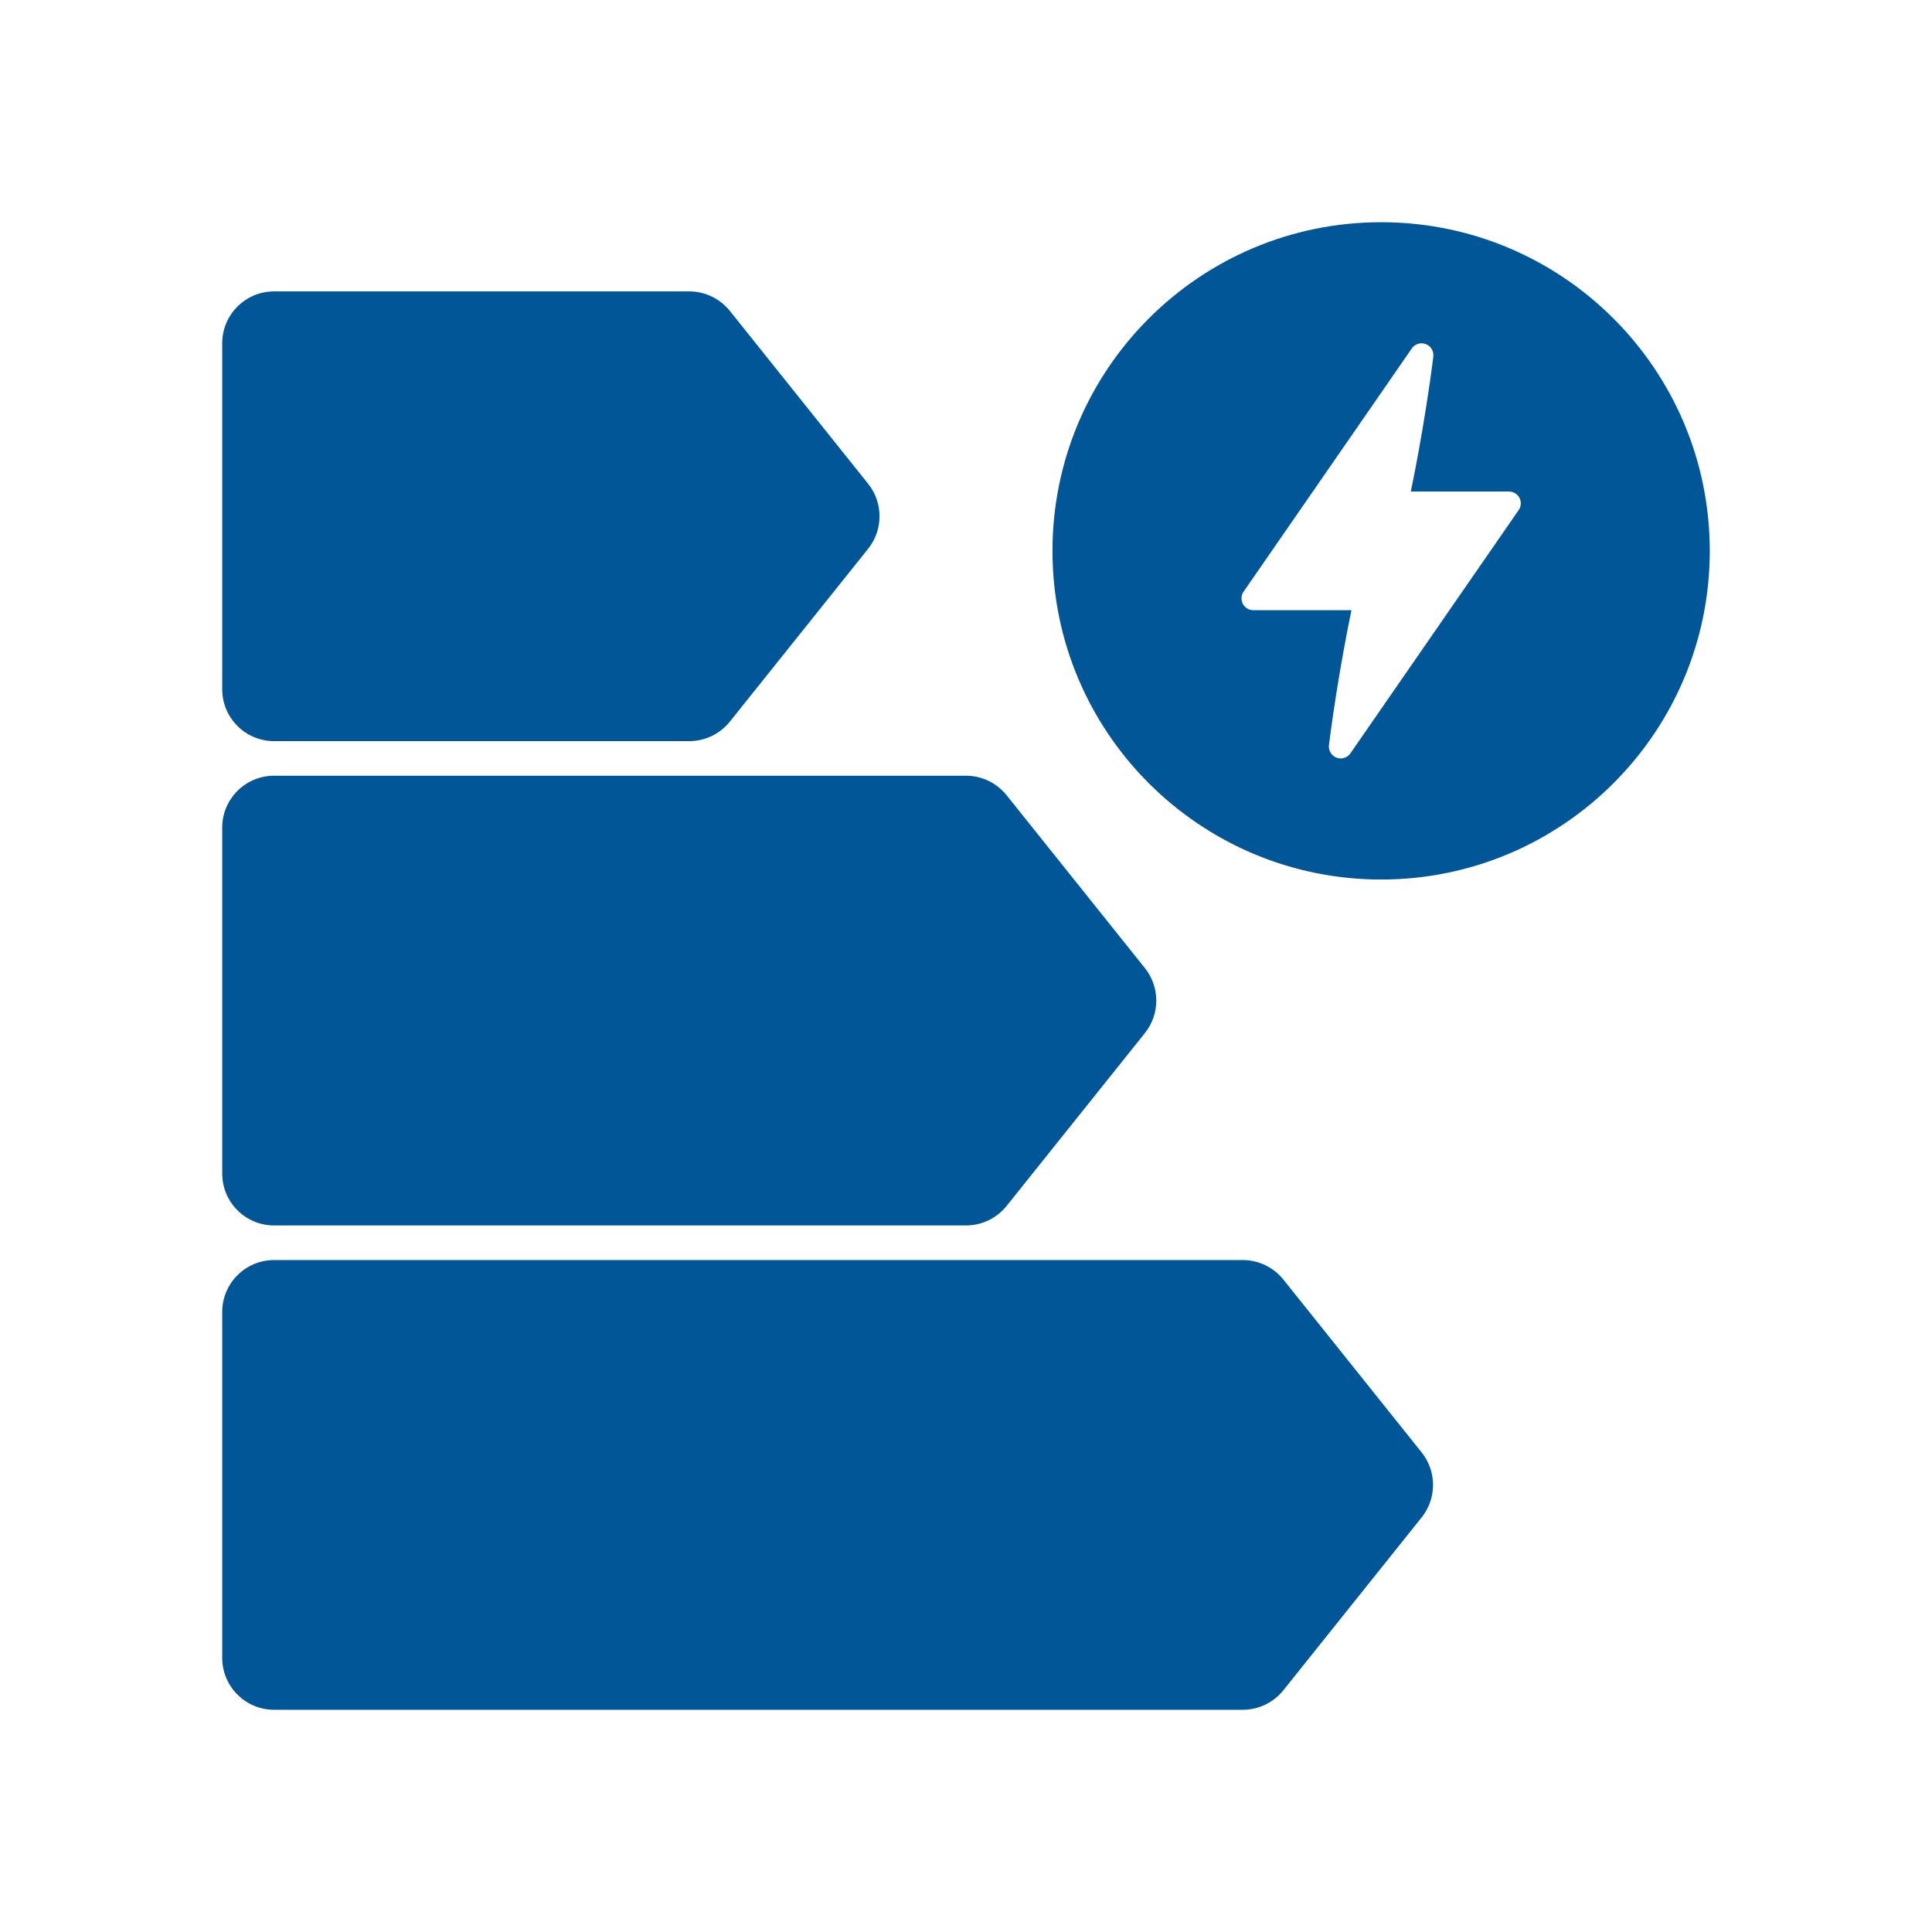
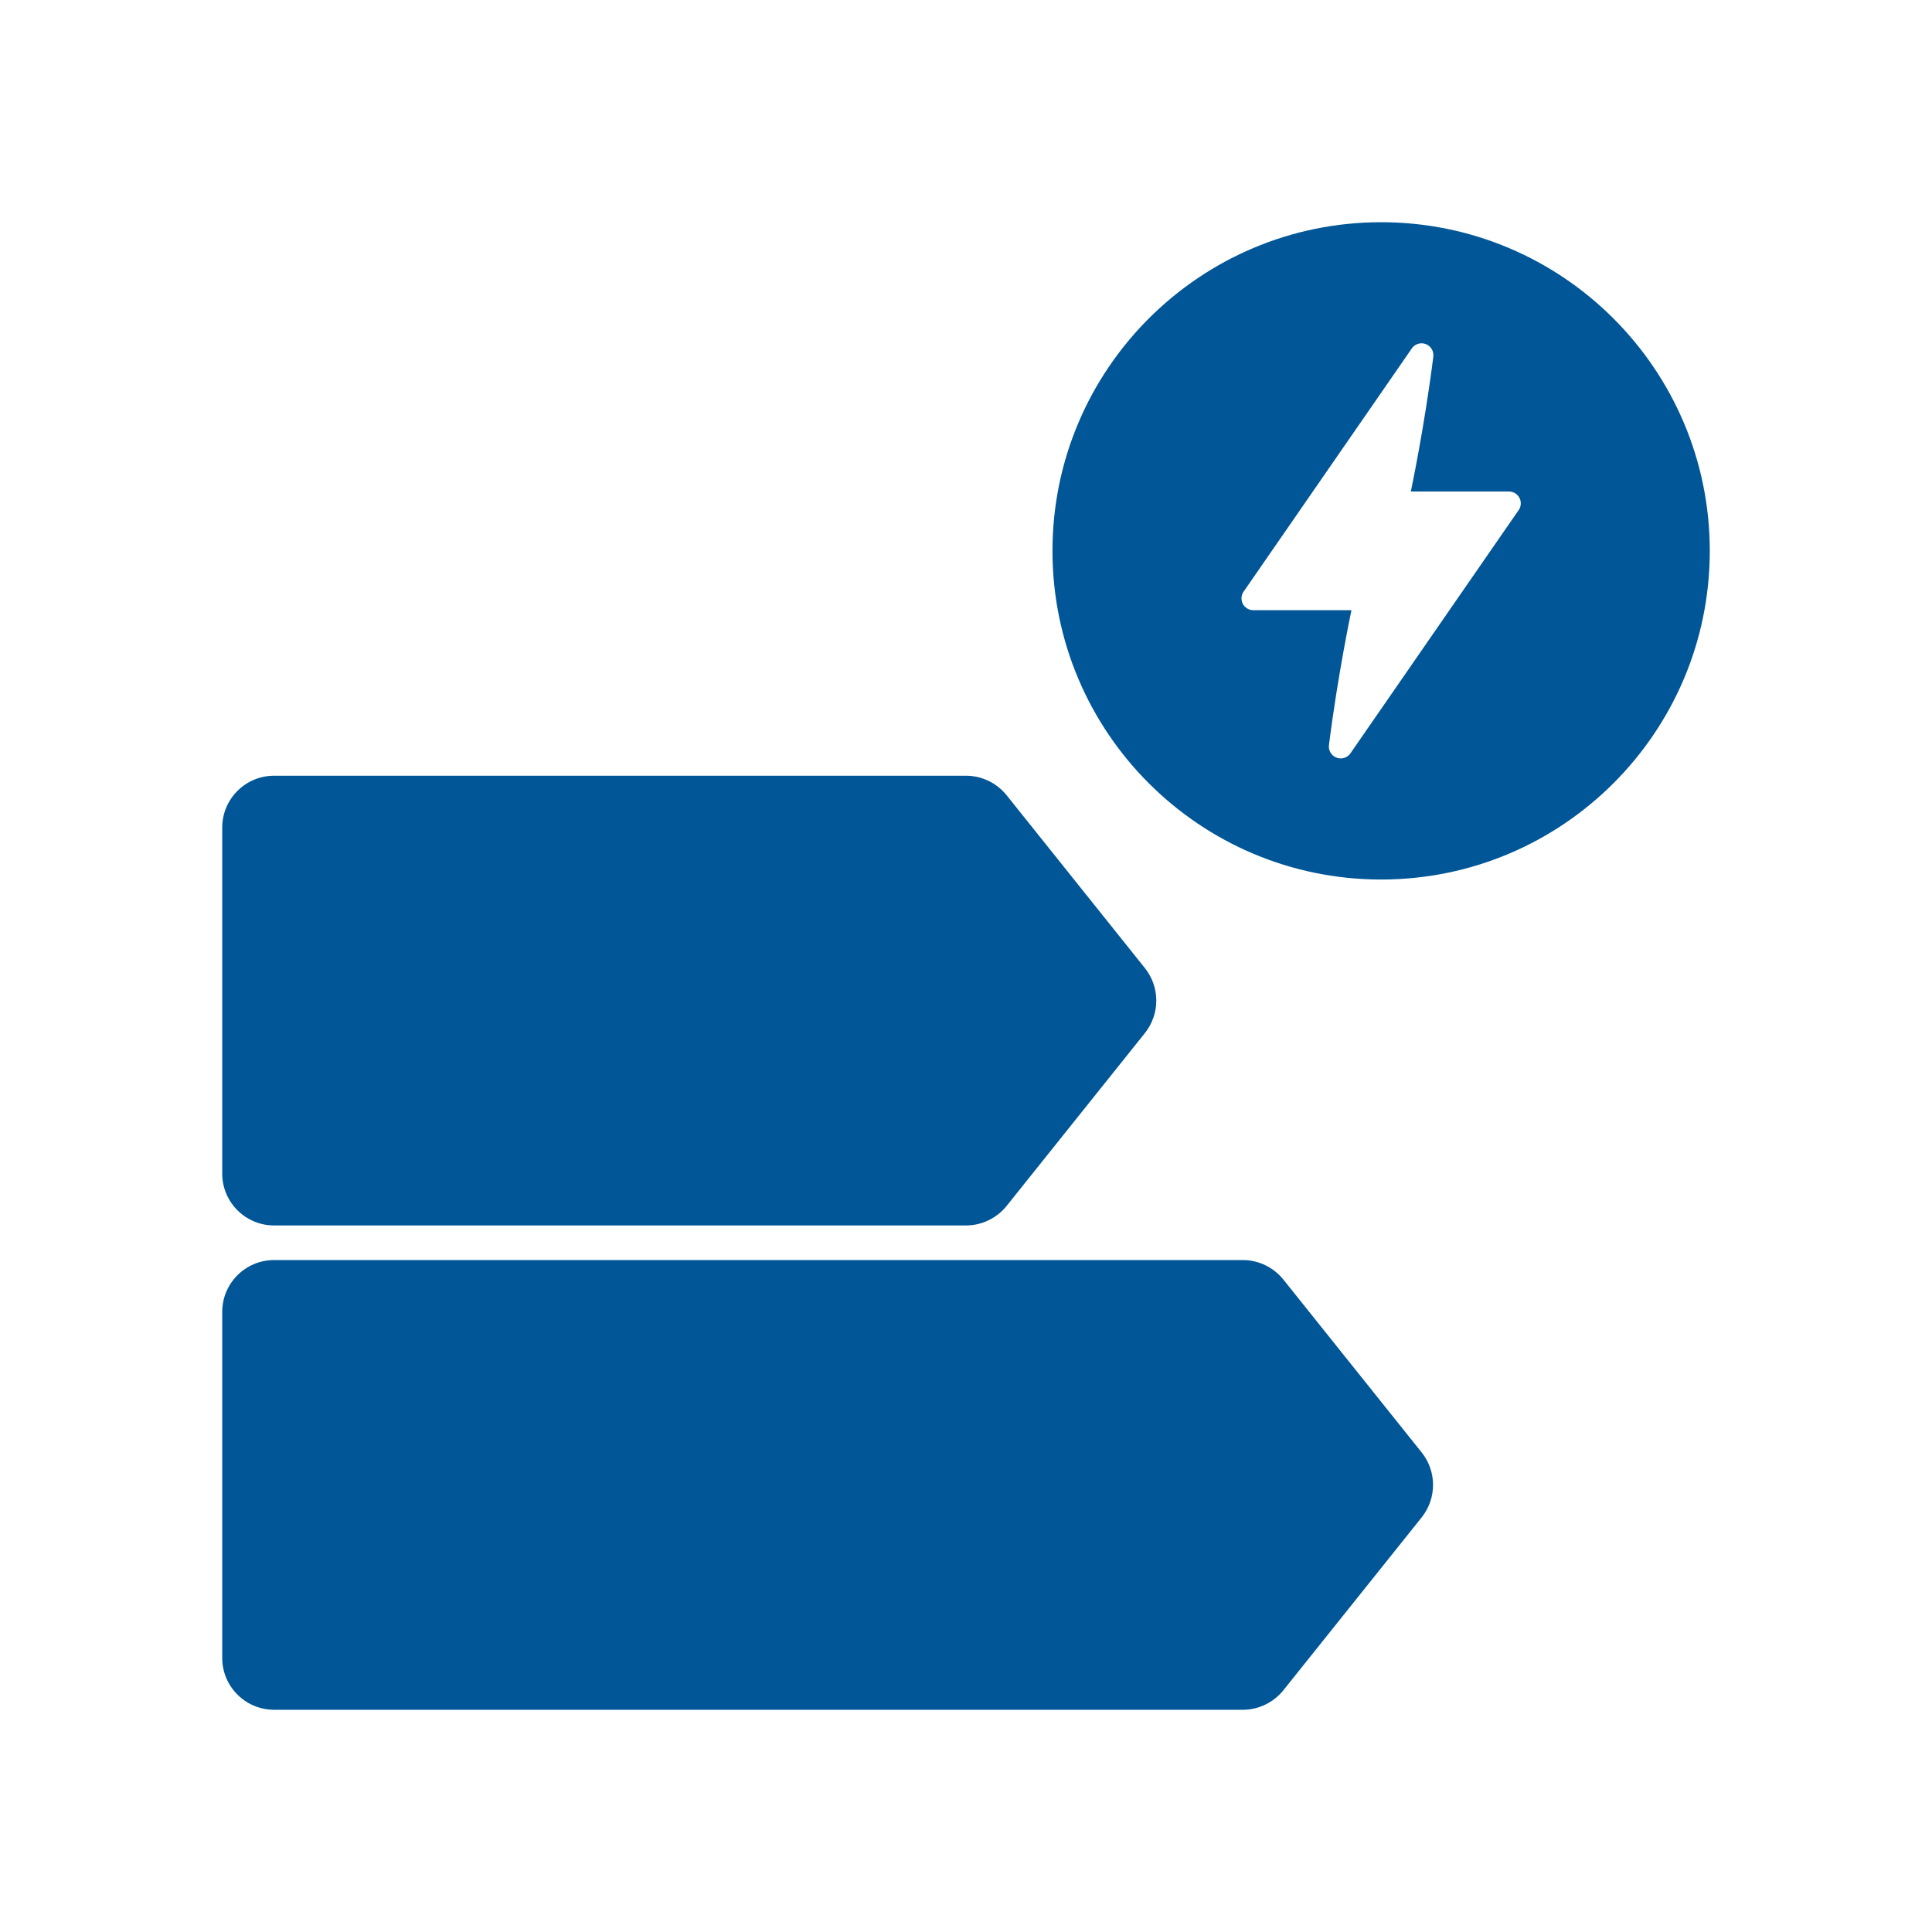
<svg xmlns="http://www.w3.org/2000/svg" id="Capa_1" viewBox="0 0 100 100">
  <defs>
    <style>.cls-1{fill:#005696;fill-rule:evenodd;}</style>
  </defs>
  <g id="Icon">
    <path class="cls-1" d="M71.487,11.502c9.39,0,17.011,7.621,17.011,17.011s-7.621,17.011-17.011,17.011-17.011-7.621-17.011-17.011,7.621-17.011,17.011-17.011ZM74.188,18.46c.036-.29-.136-.566-.412-.659s-.58.021-.727.272l-8.706,12.588c-.111.19-.111.426-.004.616.111.19.315.308.534.308h5.078s-.709,3.341-1.164,6.98c-.036.29.136.566.412.659s.58-.021.727-.272l8.706-12.588c.111-.19.111-.426.004-.616-.111-.19-.315-.308-.534-.308h-5.078s.709-3.341,1.164-6.98Z" />
    <path class="cls-1" d="M73.586,78.539l-7.162,8.953c-.512.634-1.282,1.006-2.099,1.006H14.188c-1.483,0-2.686-1.203-2.686-2.686v-17.906c0-1.483,1.203-2.686,2.686-2.686h50.137c.817,0,1.586.372,2.099,1.006l7.162,8.953c.784.981.784,2.378,0,3.359Z" />
    <path class="cls-1" d="M59.261,53.47l-7.162,8.953c-.512.634-1.282,1.006-2.099,1.006H14.188c-1.483,0-2.686-1.203-2.686-2.686v-17.906c0-1.483,1.203-2.686,2.686-2.686h35.812c.817,0,1.586.372,2.099,1.006l7.162,8.953c.784.981.784,2.378,0,3.359Z" />
-     <path class="cls-1" d="M44.936,28.402l-7.162,8.953c-.512.634-1.282,1.006-2.099,1.006H14.188c-1.483,0-2.686-1.203-2.686-2.686v-17.906c0-1.483,1.203-2.686,2.686-2.686h21.487c.817,0,1.586.372,2.099,1.006l7.162,8.953c.784.981.784,2.378,0,3.359h0Z" />
  </g>
</svg>